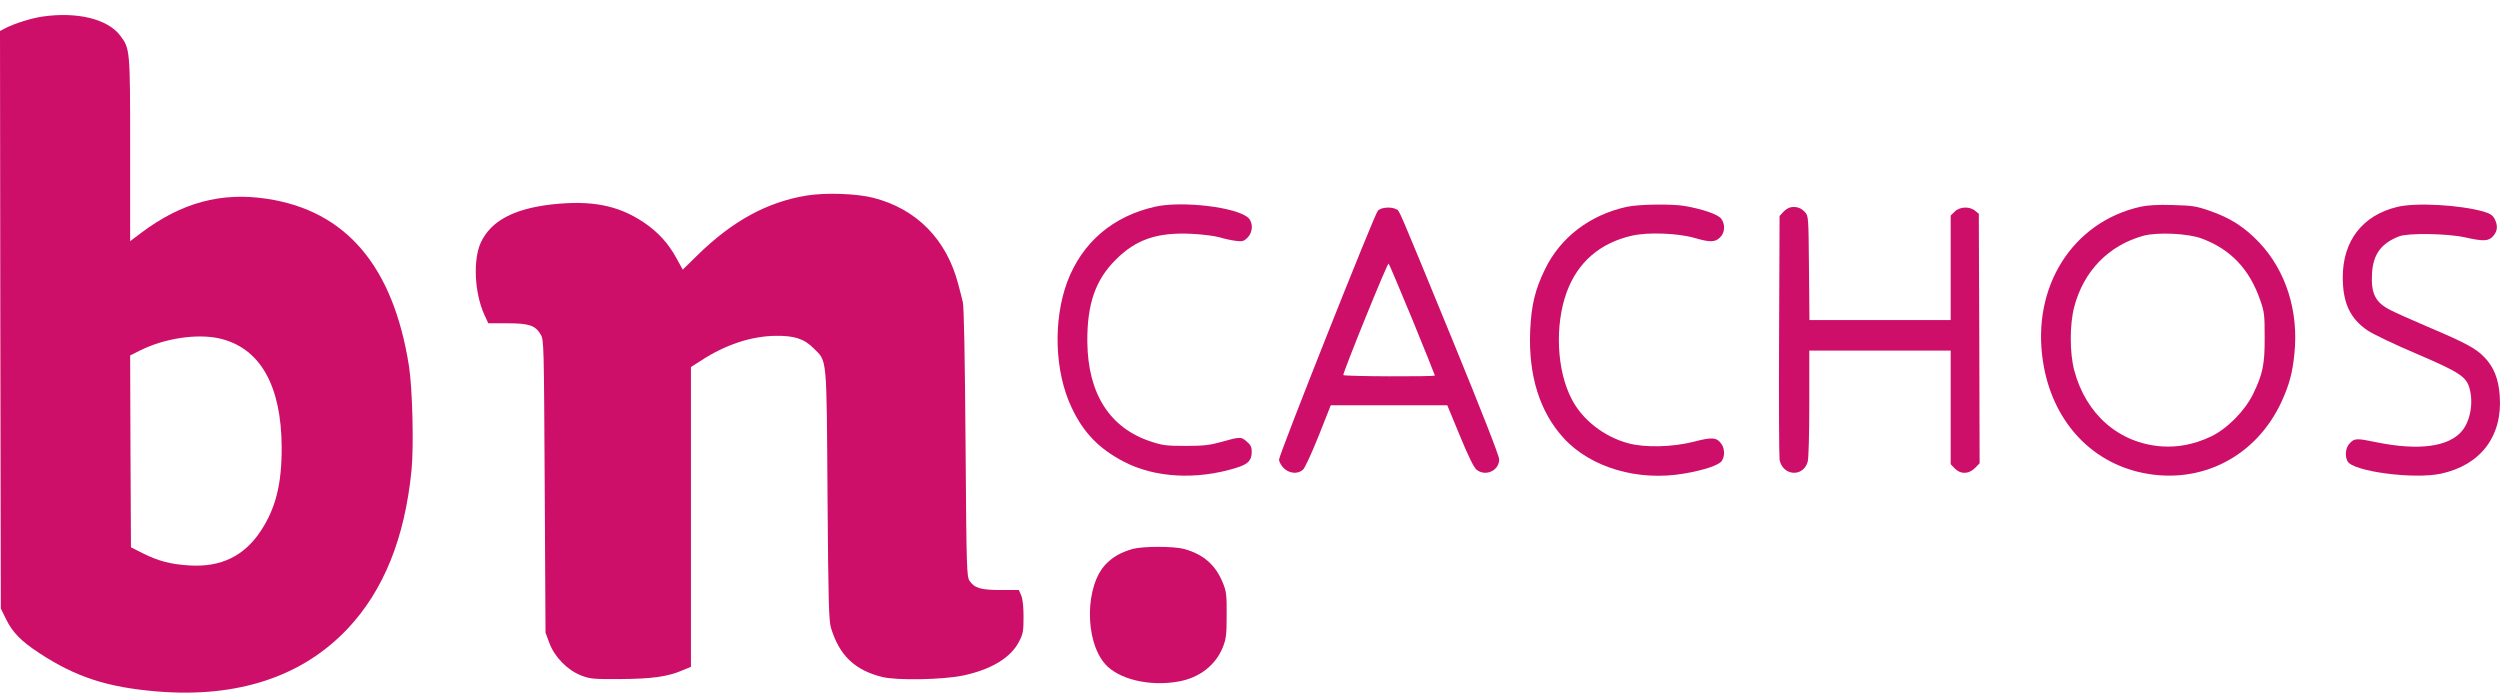
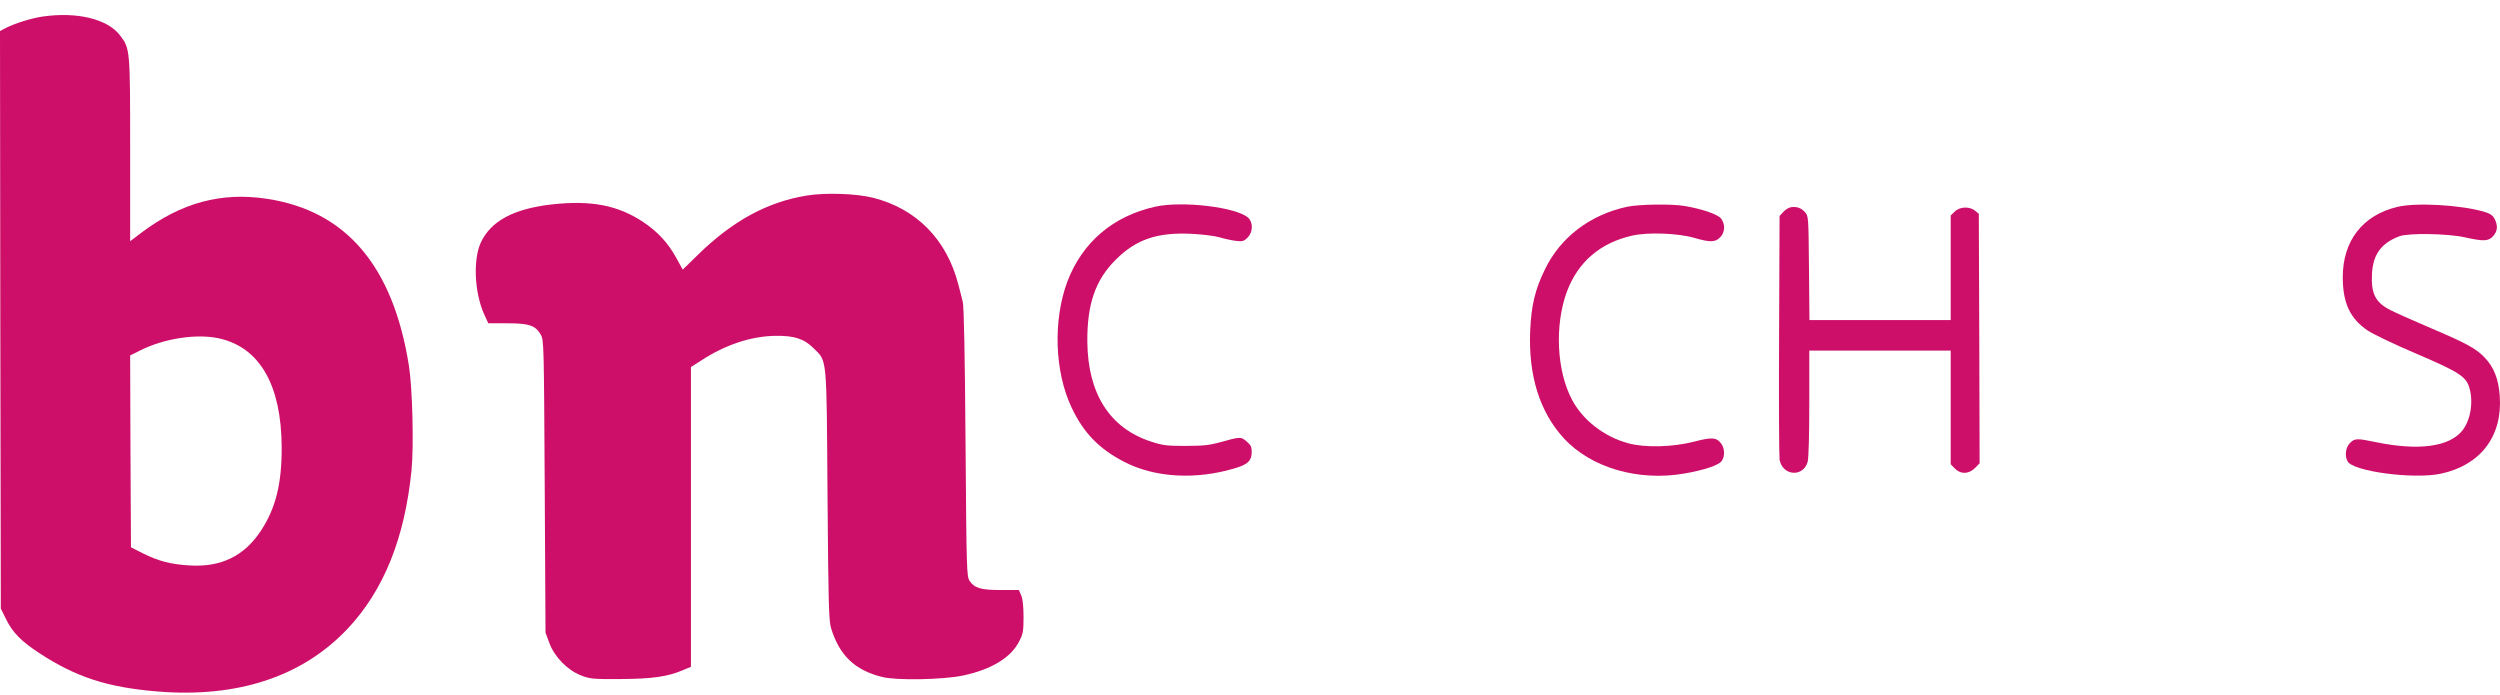
<svg xmlns="http://www.w3.org/2000/svg" width="151" height="42" viewBox="0 0 151 42" fill="none">
  <path d="M2.572 1C1.902 1.097 0.912 1.408 0.369 1.68L0 1.874L0.019 19.314L0.049 36.754L0.359 37.385C0.757 38.2 1.271 38.724 2.368 39.443C4.571 40.889 6.464 41.51 9.463 41.762C14.335 42.17 18.256 40.879 21.002 37.968C23.176 35.658 24.448 32.504 24.855 28.408C25.001 26.952 24.913 23.448 24.7 22.099C23.749 16.073 20.905 12.724 16.111 12.006C13.364 11.589 10.957 12.239 8.541 14.054L7.861 14.568V9.056C7.861 2.97 7.861 2.941 7.25 2.136C6.493 1.146 4.659 0.699 2.572 1ZM13.287 20.45C15.713 21.022 16.994 23.284 17.013 27.001C17.023 29.233 16.654 30.698 15.752 32.067C14.752 33.581 13.354 34.27 11.452 34.153C10.307 34.085 9.579 33.891 8.638 33.425L7.91 33.057L7.881 27.263L7.861 21.469L8.424 21.187C9.919 20.43 11.918 20.129 13.287 20.45Z" fill="#CE0F69" />
  <path d="M48.72 11.812C46.343 12.2 44.246 13.345 42.16 15.383L41.238 16.286L40.859 15.597C40.355 14.675 39.733 14.005 38.87 13.423C37.327 12.394 35.715 12.084 33.338 12.346C31.018 12.608 29.64 13.355 29.038 14.655C28.563 15.704 28.66 17.703 29.252 19.003L29.494 19.527H30.64C31.959 19.527 32.338 19.654 32.658 20.207C32.852 20.537 32.852 20.721 32.901 29.378L32.949 38.21L33.182 38.841C33.493 39.676 34.269 40.471 35.084 40.792C35.628 41.005 35.793 41.025 37.462 41.015C39.384 41.005 40.345 40.869 41.238 40.481L41.733 40.277V31.222V22.167L42.344 21.779C43.79 20.828 45.372 20.304 46.828 20.285C47.963 20.265 48.575 20.459 49.148 21.042C49.963 21.847 49.924 21.41 49.982 29.912C50.031 36.415 50.06 37.502 50.196 37.938C50.7 39.588 51.632 40.481 53.282 40.889C54.155 41.112 56.98 41.054 58.173 40.801C59.901 40.433 61.085 39.705 61.57 38.715C61.793 38.288 61.822 38.094 61.822 37.269C61.822 36.648 61.774 36.191 61.687 35.978L61.541 35.638H60.464C59.251 35.638 58.862 35.522 58.571 35.095C58.387 34.823 58.377 34.542 58.319 26.758C58.28 21.401 58.222 18.547 58.154 18.247C58.096 17.994 57.969 17.509 57.882 17.179C57.183 14.471 55.368 12.617 52.748 11.948C51.729 11.686 49.837 11.627 48.72 11.812Z" fill="#CE0F69" />
  <path d="M69.781 12.482C67.219 13.054 65.365 14.636 64.462 17.024C63.599 19.353 63.696 22.449 64.724 24.613C65.433 26.127 66.374 27.098 67.859 27.874C69.742 28.864 72.265 29 74.653 28.262C75.39 28.039 75.604 27.816 75.604 27.282C75.604 26.991 75.536 26.865 75.293 26.661C74.954 26.37 74.915 26.37 73.711 26.709C73.081 26.884 72.683 26.933 71.625 26.933C70.46 26.933 70.227 26.904 69.519 26.671C67.025 25.855 65.705 23.778 65.675 20.644C65.656 18.373 66.161 16.907 67.393 15.684C68.616 14.461 69.888 14.025 71.955 14.122C72.595 14.151 73.372 14.248 73.663 14.335C73.954 14.423 74.4 14.52 74.653 14.549C75.051 14.597 75.138 14.568 75.352 14.355C75.682 14.025 75.701 13.442 75.39 13.151C74.682 12.511 71.411 12.122 69.781 12.482Z" fill="#CE0F69" />
  <path d="M98.266 12.491C96.034 12.976 94.248 14.335 93.316 16.267C92.714 17.499 92.491 18.441 92.423 19.974C92.307 22.672 92.996 24.875 94.442 26.457C96.072 28.243 98.935 29.087 101.731 28.602C102.924 28.398 103.817 28.097 103.992 27.845C104.186 27.573 104.176 27.107 103.982 26.826C103.691 26.409 103.429 26.389 102.303 26.68C101.022 27.01 99.333 27.049 98.324 26.768C96.878 26.37 95.587 25.37 94.937 24.118C94.025 22.391 93.898 19.663 94.626 17.654C95.296 15.83 96.645 14.665 98.596 14.229C99.547 14.015 101.362 14.083 102.361 14.374C103.293 14.646 103.604 14.636 103.895 14.335C104.196 14.044 104.215 13.539 103.953 13.2C103.749 12.947 102.866 12.637 101.769 12.443C100.983 12.307 98.974 12.336 98.266 12.491Z" fill="#CE0F69" />
-   <path d="M129.274 12.491C125.178 13.413 122.704 17.324 123.393 21.818C123.926 25.341 126.217 27.903 129.42 28.563C132.943 29.291 136.272 27.583 137.805 24.264C138.271 23.245 138.465 22.536 138.581 21.372C138.853 18.809 138.067 16.344 136.456 14.646C135.563 13.704 134.68 13.142 133.409 12.714C132.622 12.443 132.38 12.414 131.215 12.384C130.313 12.355 129.711 12.394 129.274 12.491ZM132.972 14.403C134.728 15.053 135.864 16.247 136.514 18.12C136.767 18.838 136.786 19.013 136.786 20.352C136.796 22.012 136.67 22.604 136.087 23.798C135.583 24.827 134.515 25.904 133.535 26.37C132.545 26.836 131.565 27.03 130.575 26.962C127.993 26.777 125.994 25.04 125.285 22.371C125.004 21.313 125.004 19.586 125.285 18.528C125.858 16.364 127.362 14.82 129.468 14.238C130.303 14.015 132.147 14.093 132.972 14.403Z" fill="#CE0F69" />
  <path d="M144.783 12.501C142.696 13.006 141.503 14.549 141.503 16.742C141.503 18.295 141.939 19.236 143.007 19.964C143.327 20.178 144.657 20.818 145.967 21.372C148.549 22.478 148.966 22.75 149.16 23.458C149.403 24.332 149.209 25.419 148.704 26.03C147.908 26.991 146.074 27.233 143.521 26.709C142.357 26.467 142.221 26.467 141.939 26.758C141.677 27.01 141.609 27.534 141.794 27.864C142.114 28.476 145.792 28.961 147.423 28.612C149.83 28.097 151.159 26.35 150.985 23.914C150.917 22.895 150.626 22.158 150.053 21.575C149.529 21.032 148.947 20.721 146.598 19.722C145.695 19.333 144.705 18.897 144.405 18.741C143.473 18.276 143.201 17.742 143.269 16.519C143.337 15.364 143.813 14.704 144.9 14.277C145.433 14.063 147.84 14.102 148.879 14.335C150.014 14.588 150.315 14.578 150.597 14.248C150.859 13.947 150.878 13.617 150.674 13.219C150.558 12.996 150.402 12.899 150.014 12.782C148.588 12.375 145.909 12.22 144.783 12.501Z" fill="#CE0F69" />
  <path d="M108.155 12.52C108.039 12.54 107.845 12.656 107.719 12.792L107.486 13.044L107.457 20.236C107.437 24.196 107.457 27.583 107.486 27.767C107.67 28.747 108.912 28.845 109.184 27.893C109.242 27.68 109.281 26.244 109.281 24.351V21.177H113.552H117.822V24.613V28.039L118.074 28.301C118.433 28.66 118.909 28.641 119.287 28.272L119.569 27.981L119.549 20.45L119.52 12.909L119.287 12.724C118.957 12.452 118.356 12.482 118.064 12.782L117.822 13.015V16.179V19.333H113.561H109.291L109.262 16.189C109.233 13.044 109.233 13.044 109.009 12.802C108.777 12.55 108.514 12.462 108.155 12.52Z" fill="#CE0F69" />
-   <path d="M83.223 12.724C83.009 12.967 77.254 27.457 77.254 27.758C77.254 27.884 77.38 28.117 77.535 28.272C77.865 28.602 78.38 28.651 78.69 28.379C78.807 28.291 79.224 27.379 79.641 26.341L80.379 24.477H83.902H87.415L88.182 26.331C88.687 27.564 89.026 28.243 89.182 28.369C89.725 28.806 90.55 28.427 90.55 27.748C90.55 27.534 89.531 24.933 87.736 20.547C84.31 12.21 84.543 12.744 84.329 12.637C84.028 12.472 83.417 12.52 83.223 12.724ZM85.309 19.304C86.056 21.139 86.668 22.653 86.668 22.682C86.668 22.759 81.136 22.74 81.136 22.653C81.126 22.459 83.805 15.849 83.873 15.917C83.912 15.956 84.552 17.48 85.309 19.304Z" fill="#CE0F69" />
-   <path d="M68.422 33.154C67.714 33.358 67.238 33.62 66.801 34.066C65.53 35.367 65.501 38.695 66.753 40.112C67.568 41.034 69.451 41.481 71.198 41.161C72.469 40.928 73.43 40.171 73.867 39.074C74.061 38.569 74.09 38.336 74.09 37.143C74.1 35.949 74.071 35.716 73.867 35.221C73.43 34.124 72.683 33.474 71.508 33.154C70.877 32.989 69.024 32.989 68.422 33.154Z" fill="#CE0F69" />
</svg>